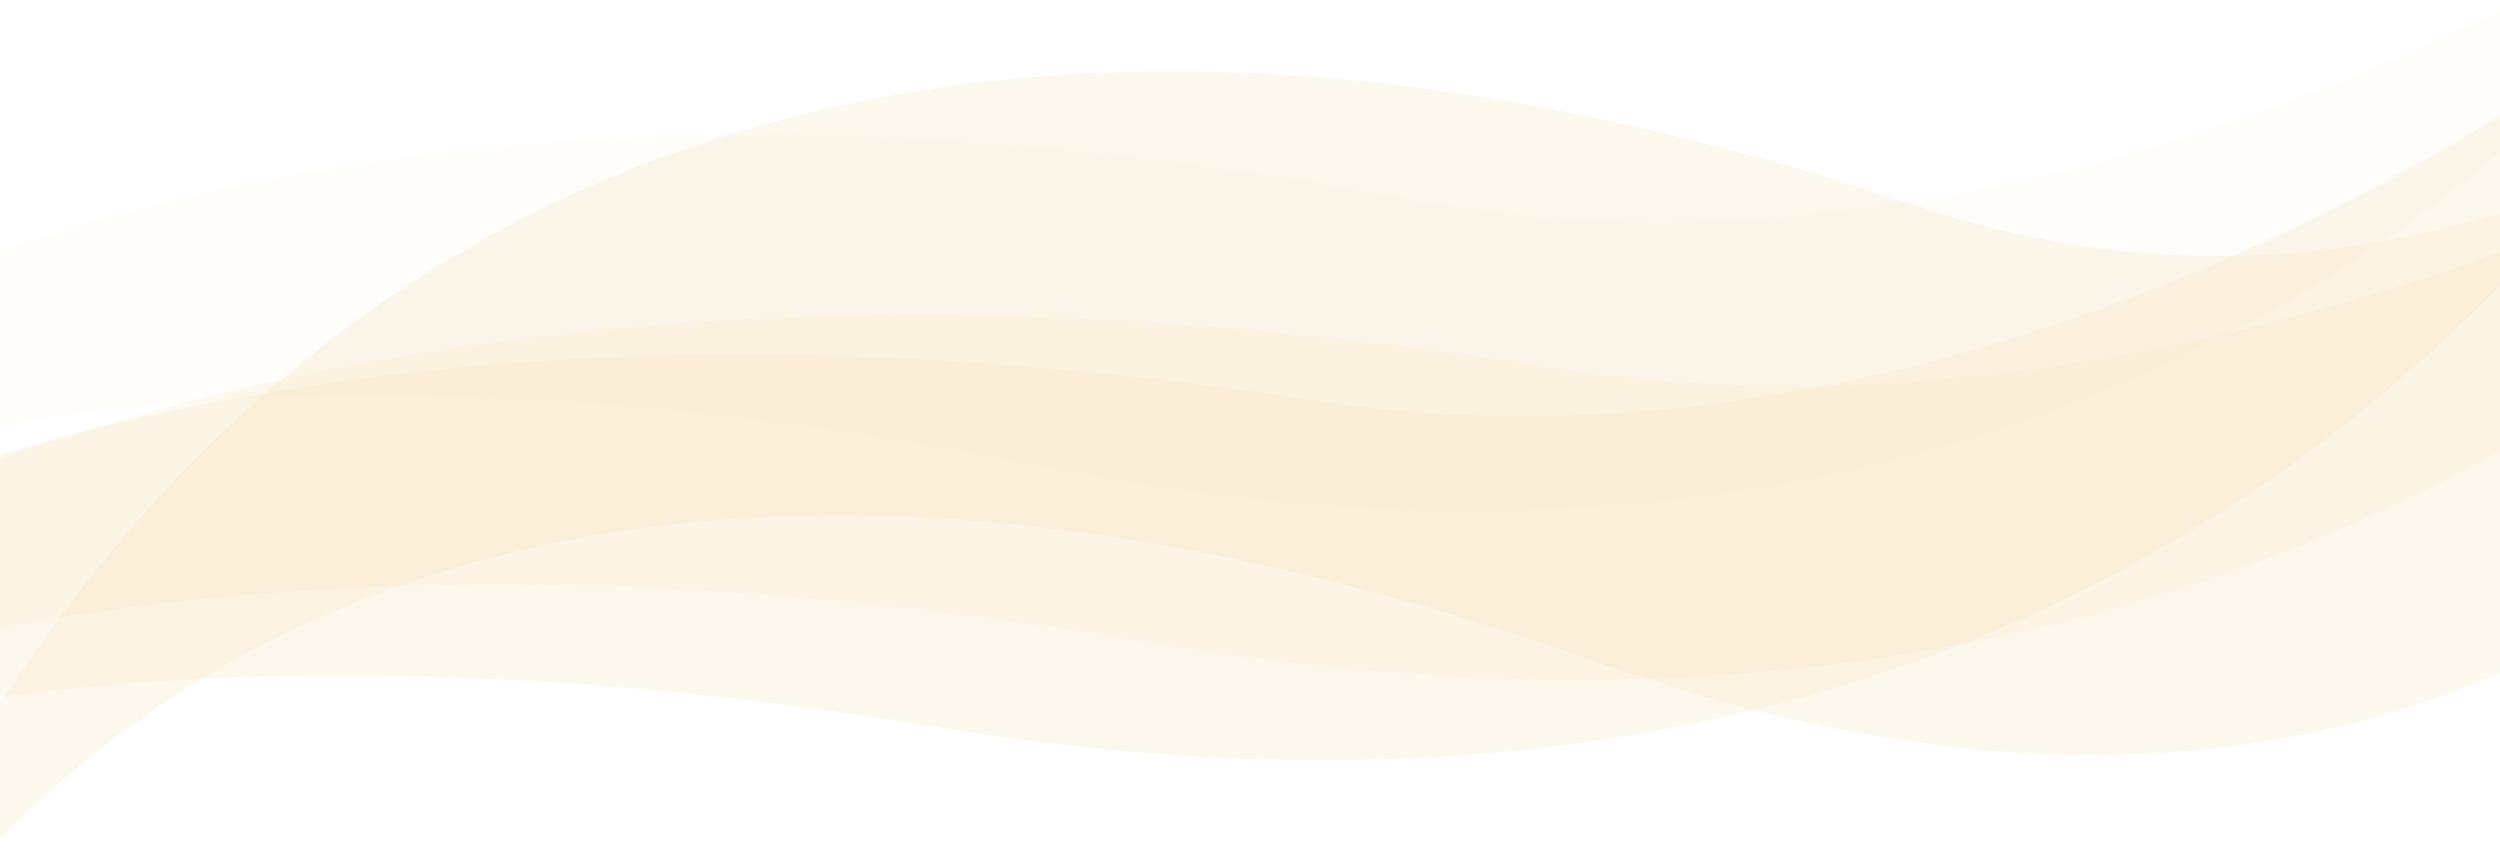
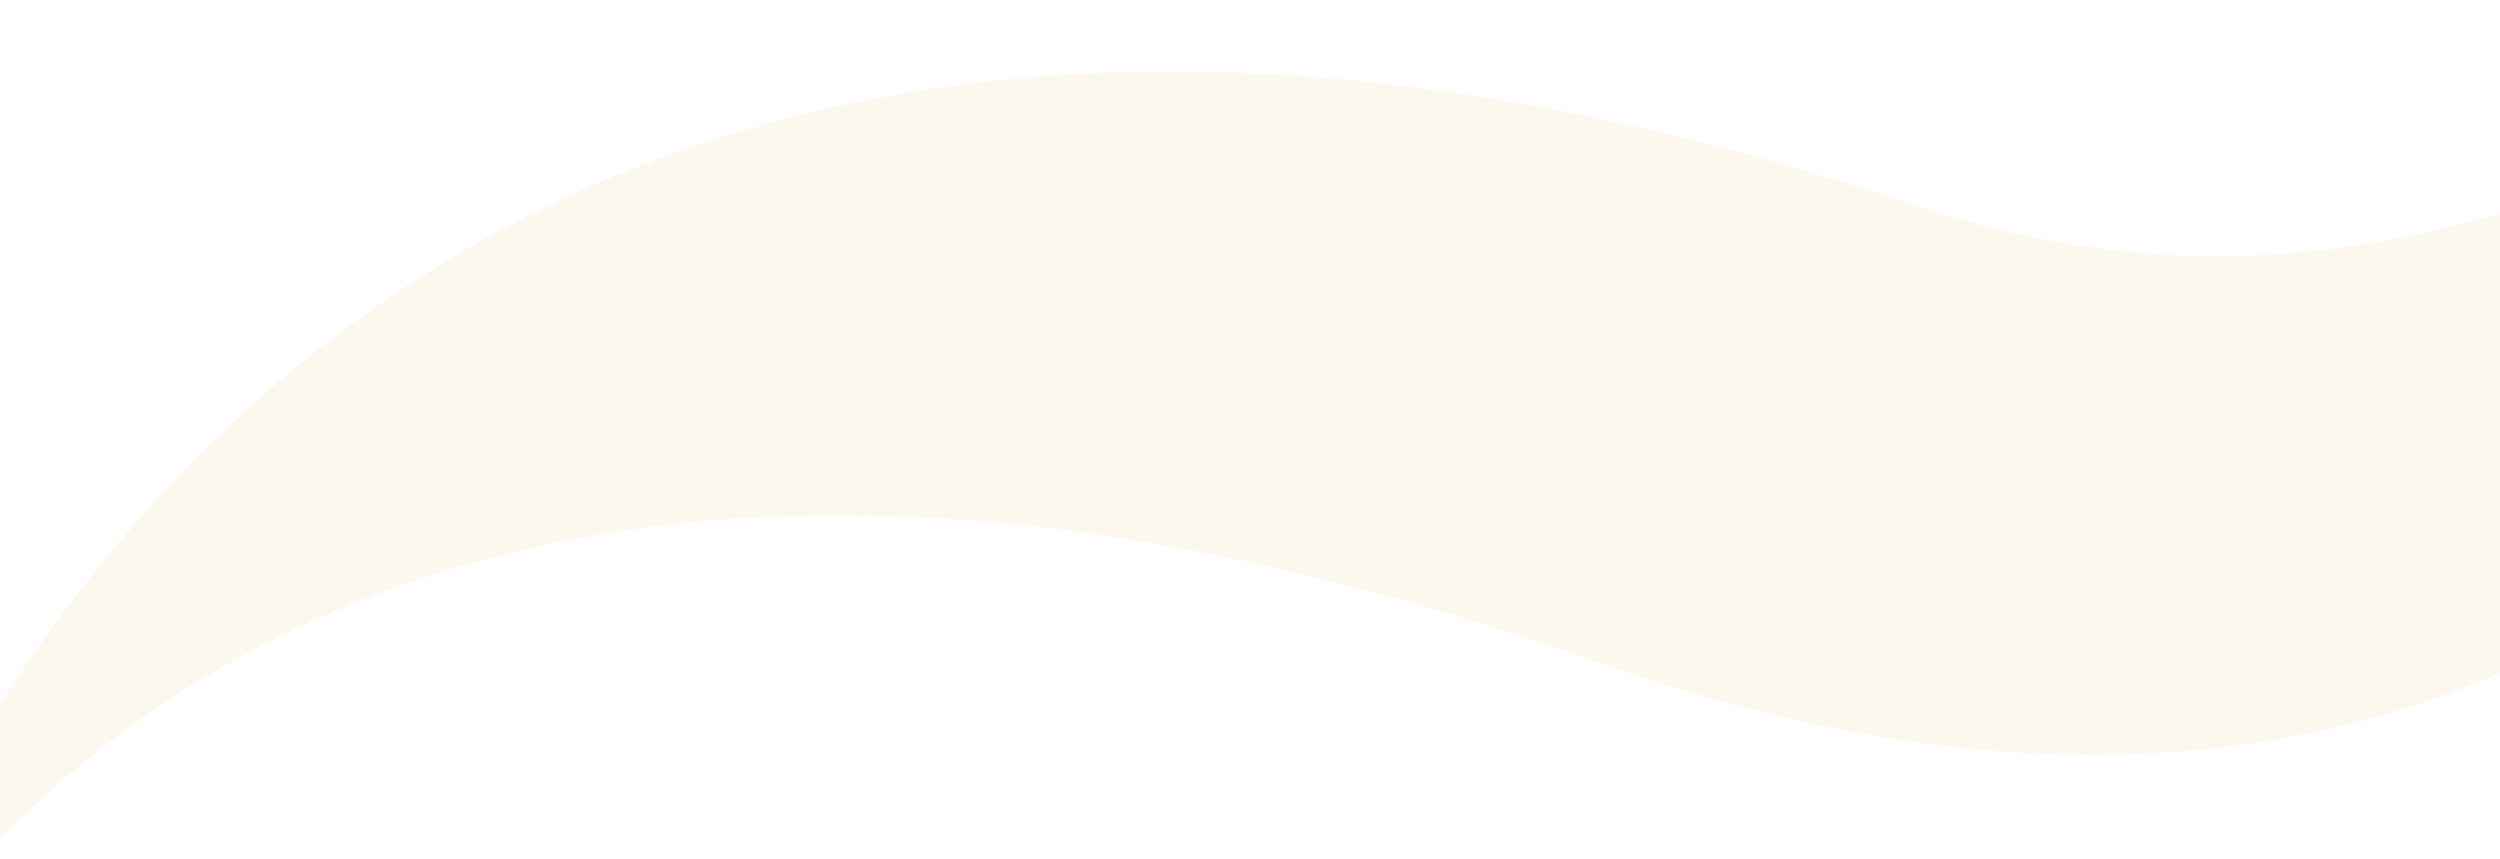
<svg xmlns="http://www.w3.org/2000/svg" id="Layer_2" viewBox="0 0 1400 481">
  <defs>
    <style>.cls-1{opacity:.1;}.cls-1,.cls-2,.cls-3{fill:#e9a122;isolation:isolate;}.cls-4{opacity:.3;}.cls-2{opacity:.2;}.cls-5{fill:none;}.cls-3{opacity:.25;}</style>
  </defs>
-   <path class="cls-5" d="M597.23,109.28h597.96c22.62,0,40.96,20.33,40.96,45.41v222.49c0,25.08-18.34,45.41-40.96,45.41H597.23c-22.62,0-40.96-20.33-40.96-45.41V154.69c0-25.08,18.34-45.41,40.96-45.41Z" />
  <g id="Group_130" class="cls-4">
-     <path id="Path_18781" class="cls-3" d="M744.88,225.63C34.07,114.33-311.49,372.04-451.32,529.15c-22.44,25.25-33.66,48.25-39.12,66.85,19.49-18.48,39.98-35.35,61.33-50.49C-291.88,447.71-1.49,320.04,525.47,407.22,1251.51,527.96,1517.51,18.81,1557.71-57.01c-90.06,98.05-442.89,334.89-812.83,282.64Z" />
-     <path id="Path_18782" class="cls-2" d="M878.4,207.17C186.32,95.78-179.1,311.81-331.9,445.01c-24.56,21.42-37.77,41.1-44.9,57.12,21.07-15.68,42.88-29.86,65.3-42.48,144.7-81.85,443.54-186.39,956.18-99.75C1350.91,479.81,1661.15,44.19,1707.9-20.64c-98.09,83.06-468.79,280.87-829.5,227.81Z" />
    <path id="Path_18783-2" class="cls-3" d="M1084.69,118.94C386.54-118.64,81.3,234.66-36.43,457.05c-15.77,29.16-26.16,62.13-30.43,96.64,16.22-25.1,34.17-48.47,53.66-69.85,121.71-133.48,387.95-296.73,906.04-113.57,713.87,253.28,914.78-485.93,945.27-595.96-76.16,138.52-390.7,459.74-753.42,344.62Z" />
-     <path id="Path_18784" class="cls-1" d="M797.16,112.98C152.08-10.56-185.18,198.19-325.66,328.21c-22.58,20.91-34.63,40.29-41.05,56.13,19.36-15.21,39.47-28.95,60.22-41.15,133.59-78.97,410.27-177.79,888.15-82.16C1240.01,393.31,1523.25-35.34,1565.94-99.11c-90.24,81.02-432.61,271.49-768.78,212.09Z" />
  </g>
</svg>